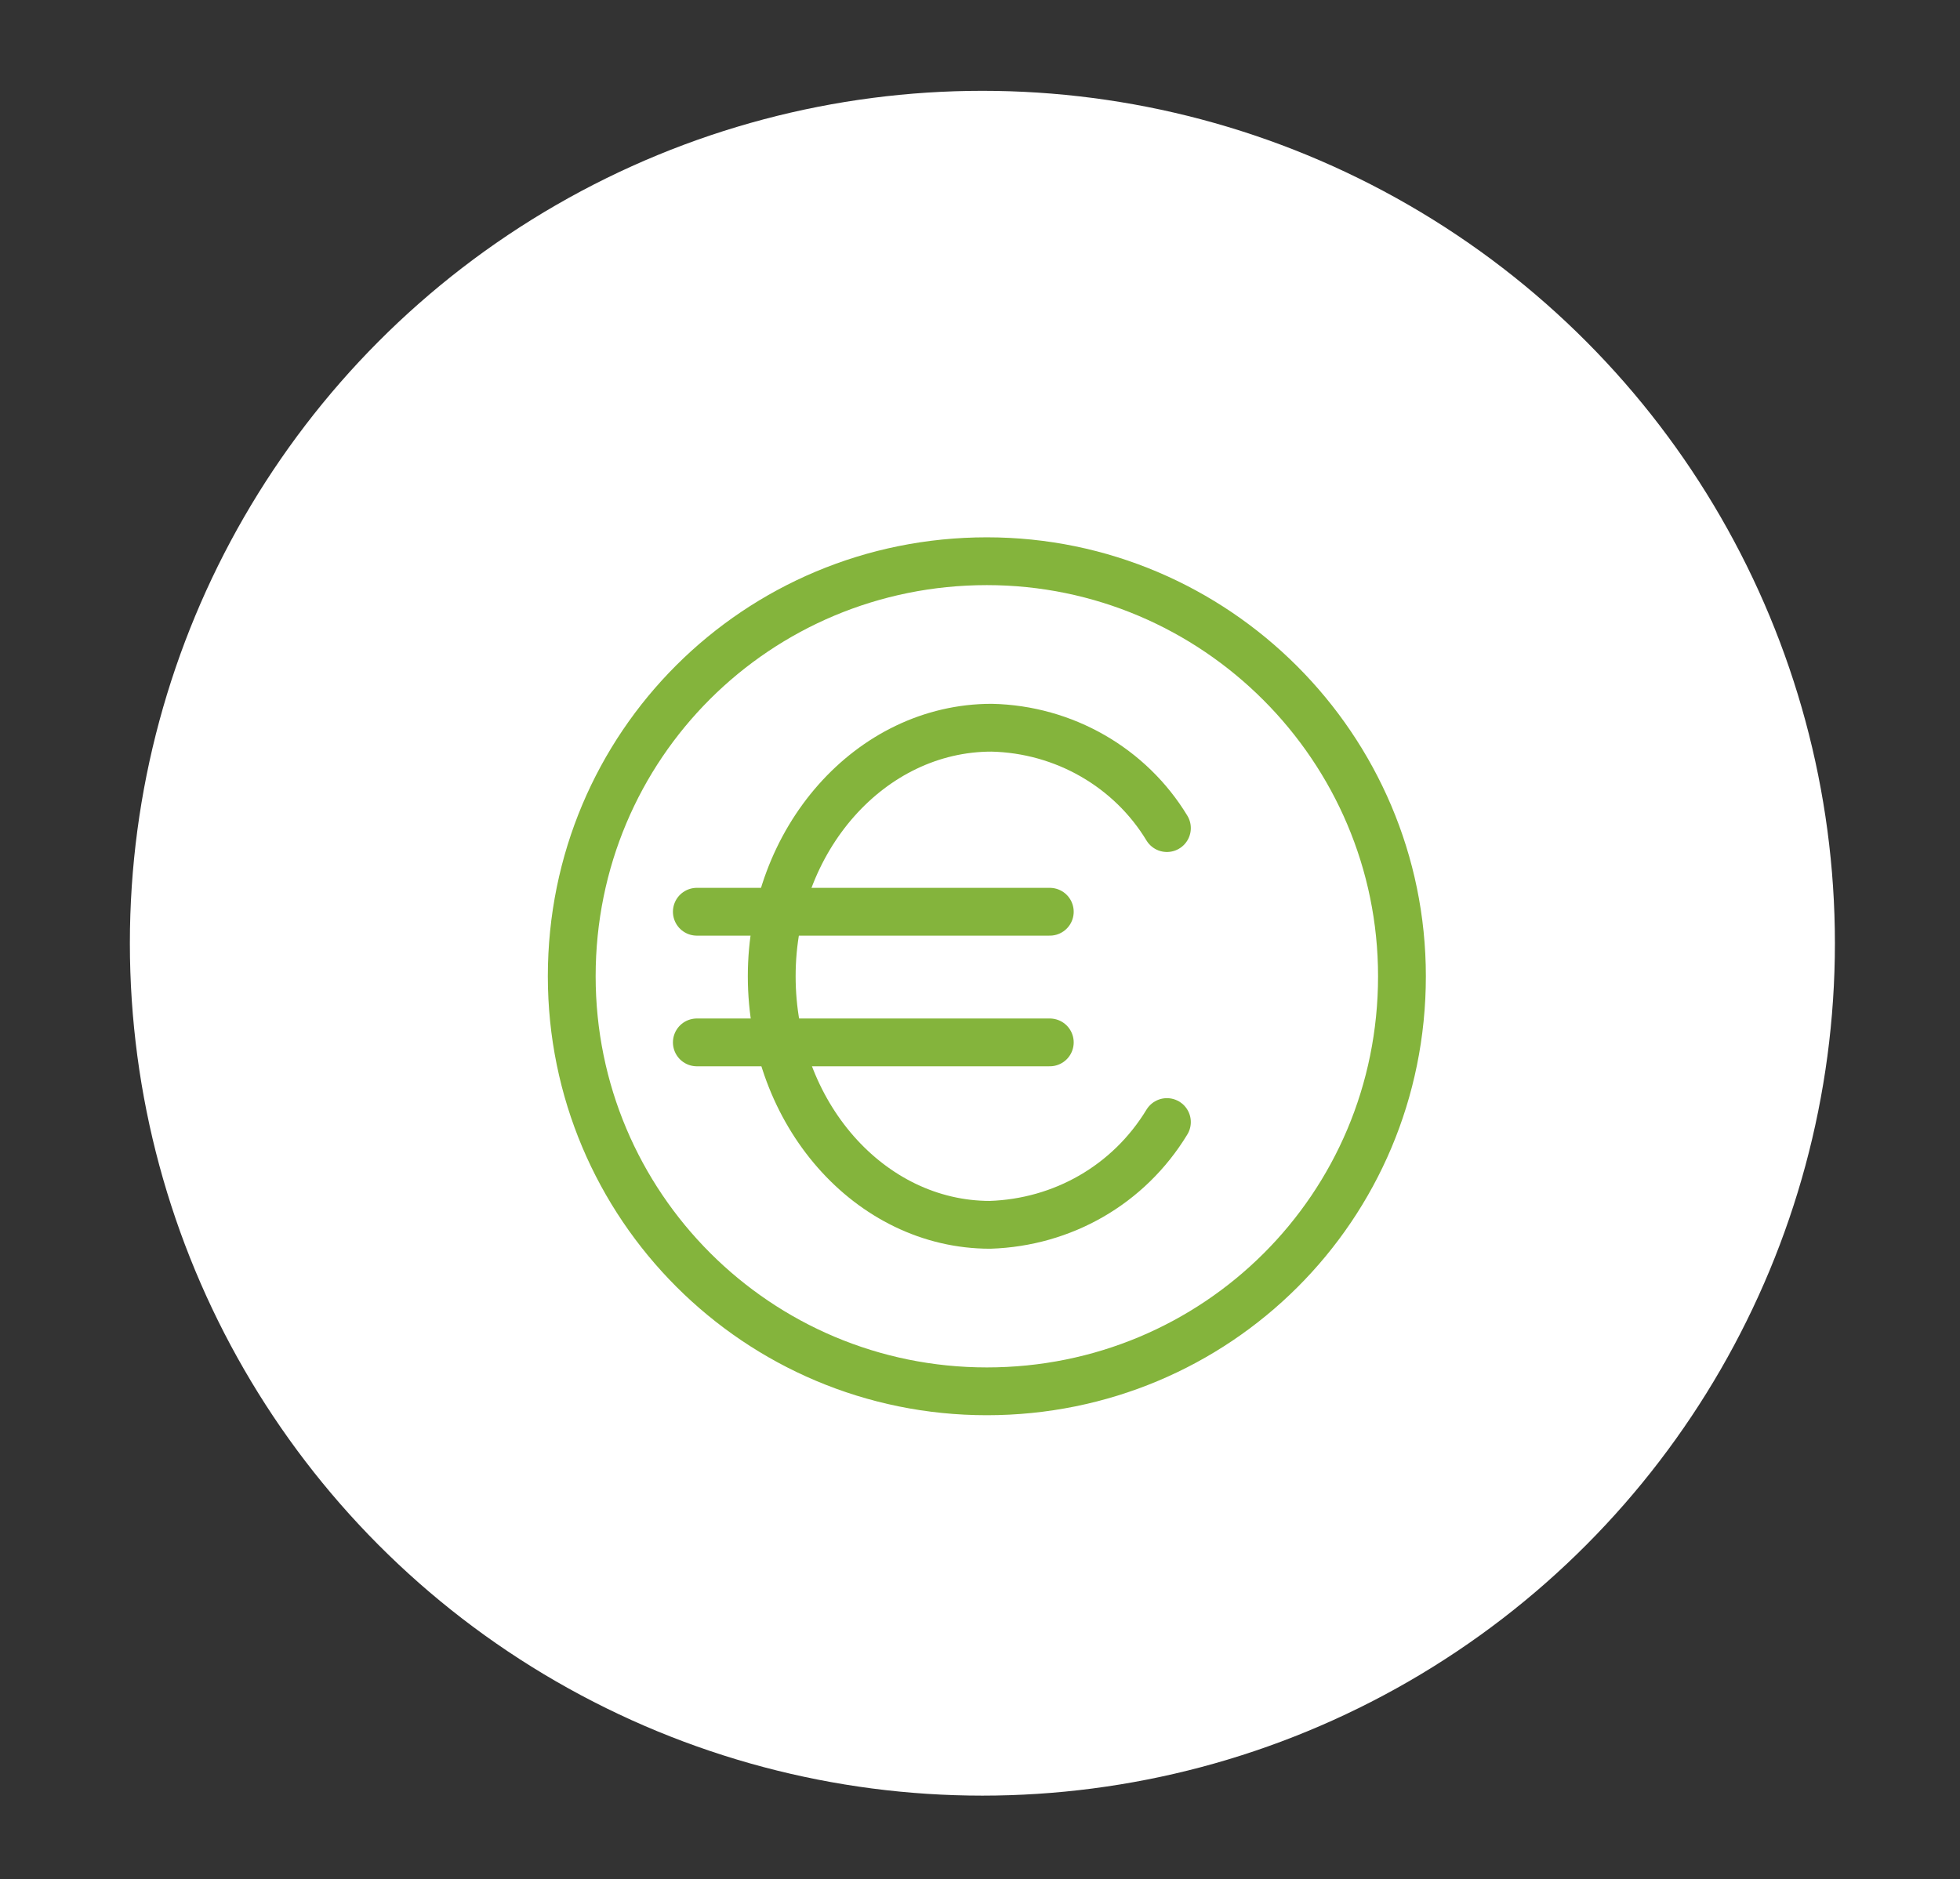
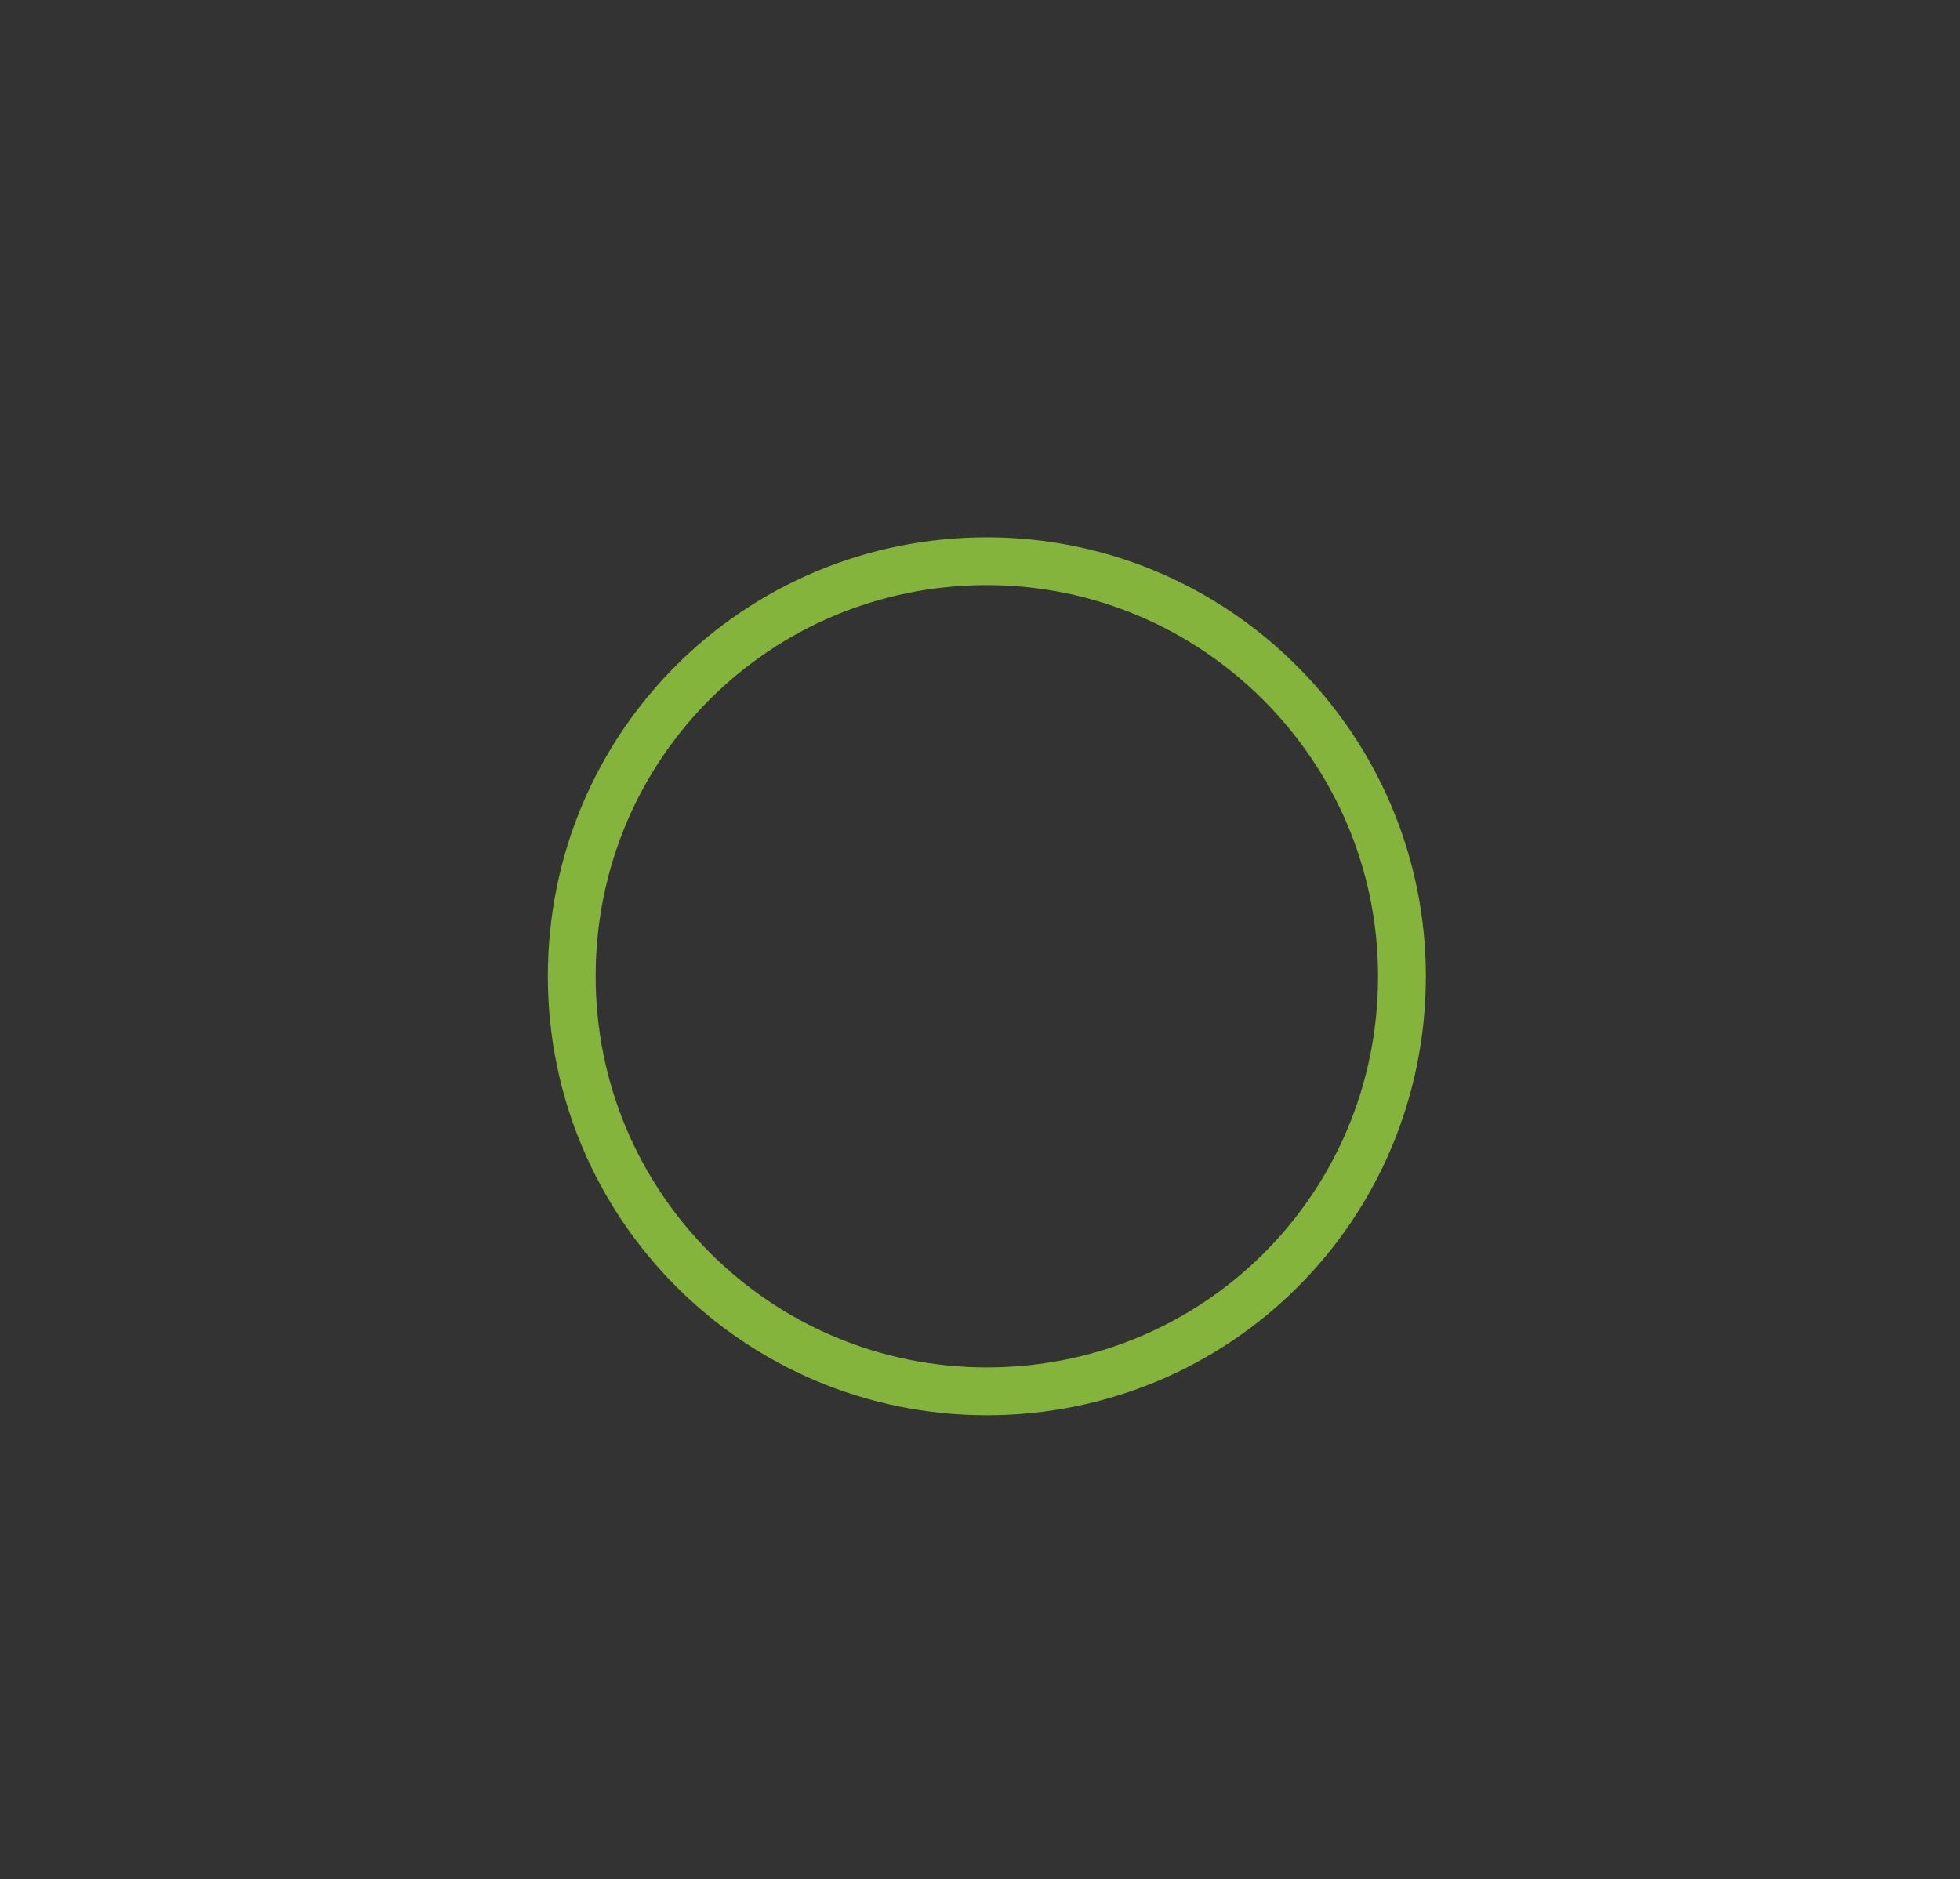
<svg xmlns="http://www.w3.org/2000/svg" xml:space="preserve" style="enable-background:new 0 0 246 235.9;" viewBox="0 0 246 235.9" y="0px" x="0px" id="Layer_1" version="1.1">
  <rect x="0" y="0" width="246" height="235.9" fill="#333333" stroke="none" />
  <style type="text/css">
	.st0{fill:#FFFFFF;}
	.st1{fill:none;stroke:#84B43C;stroke-width:6;stroke-linecap:round;stroke-miterlimit:10;}
</style>
  <g id="Layer_4">
    <g transform="translate(-823 -5095)" id="icons">
      <g transform="matrix(1, 0, 0, 1, 823, 5095)">
-         <circle r="107" cy="118.4" cx="123.3" class="st0" id="Ellipse_159-2" />
-       </g>
+         </g>
    </g>
  </g>
  <g id="Layer_1_00000018239414814312482330000004319967744493080485_">
    <g id="Layer_2_00000024718674467728241520000001632130213042305153_">
      <g id="Layer_3">
		</g>
    </g>
    <g transform="translate(936.36 5201.948)" id="Group_1718">
      <g>
        <g>
          <g transform="translate(0 0)" id="Group_1564">
-             <path d="M-789.9-5061.1c-4.8,7.9-13.1,12.6-22.2,12.9c-15.1,0-27.4-14-27.4-31.2       s12.4-31.2,27.6-31.2c9.1,0.2,17.4,5,22,12.6" class="st1" id="Path_10305" />
-             <line y2="-5087.5" x2="-804.6" y1="-5087.5" x1="-848.9" class="st1" id="Line_2057" />
-             <line y2="-5071.1" x2="-804.6" y1="-5071.1" x1="-848.9" class="st1" id="Line_2058" />
            <path d="M-760.4-5079.4c0,29-23.3,52.1-52.1,52.1s-52.1-23.3-52.1-52.1c0-29,23.3-52.1,52.1-52.1       l0,0C-783.8-5131.5-760.4-5108.1-760.4-5079.4z" class="st1" id="Path_10306" />
          </g>
        </g>
      </g>
    </g>
  </g>
</svg>